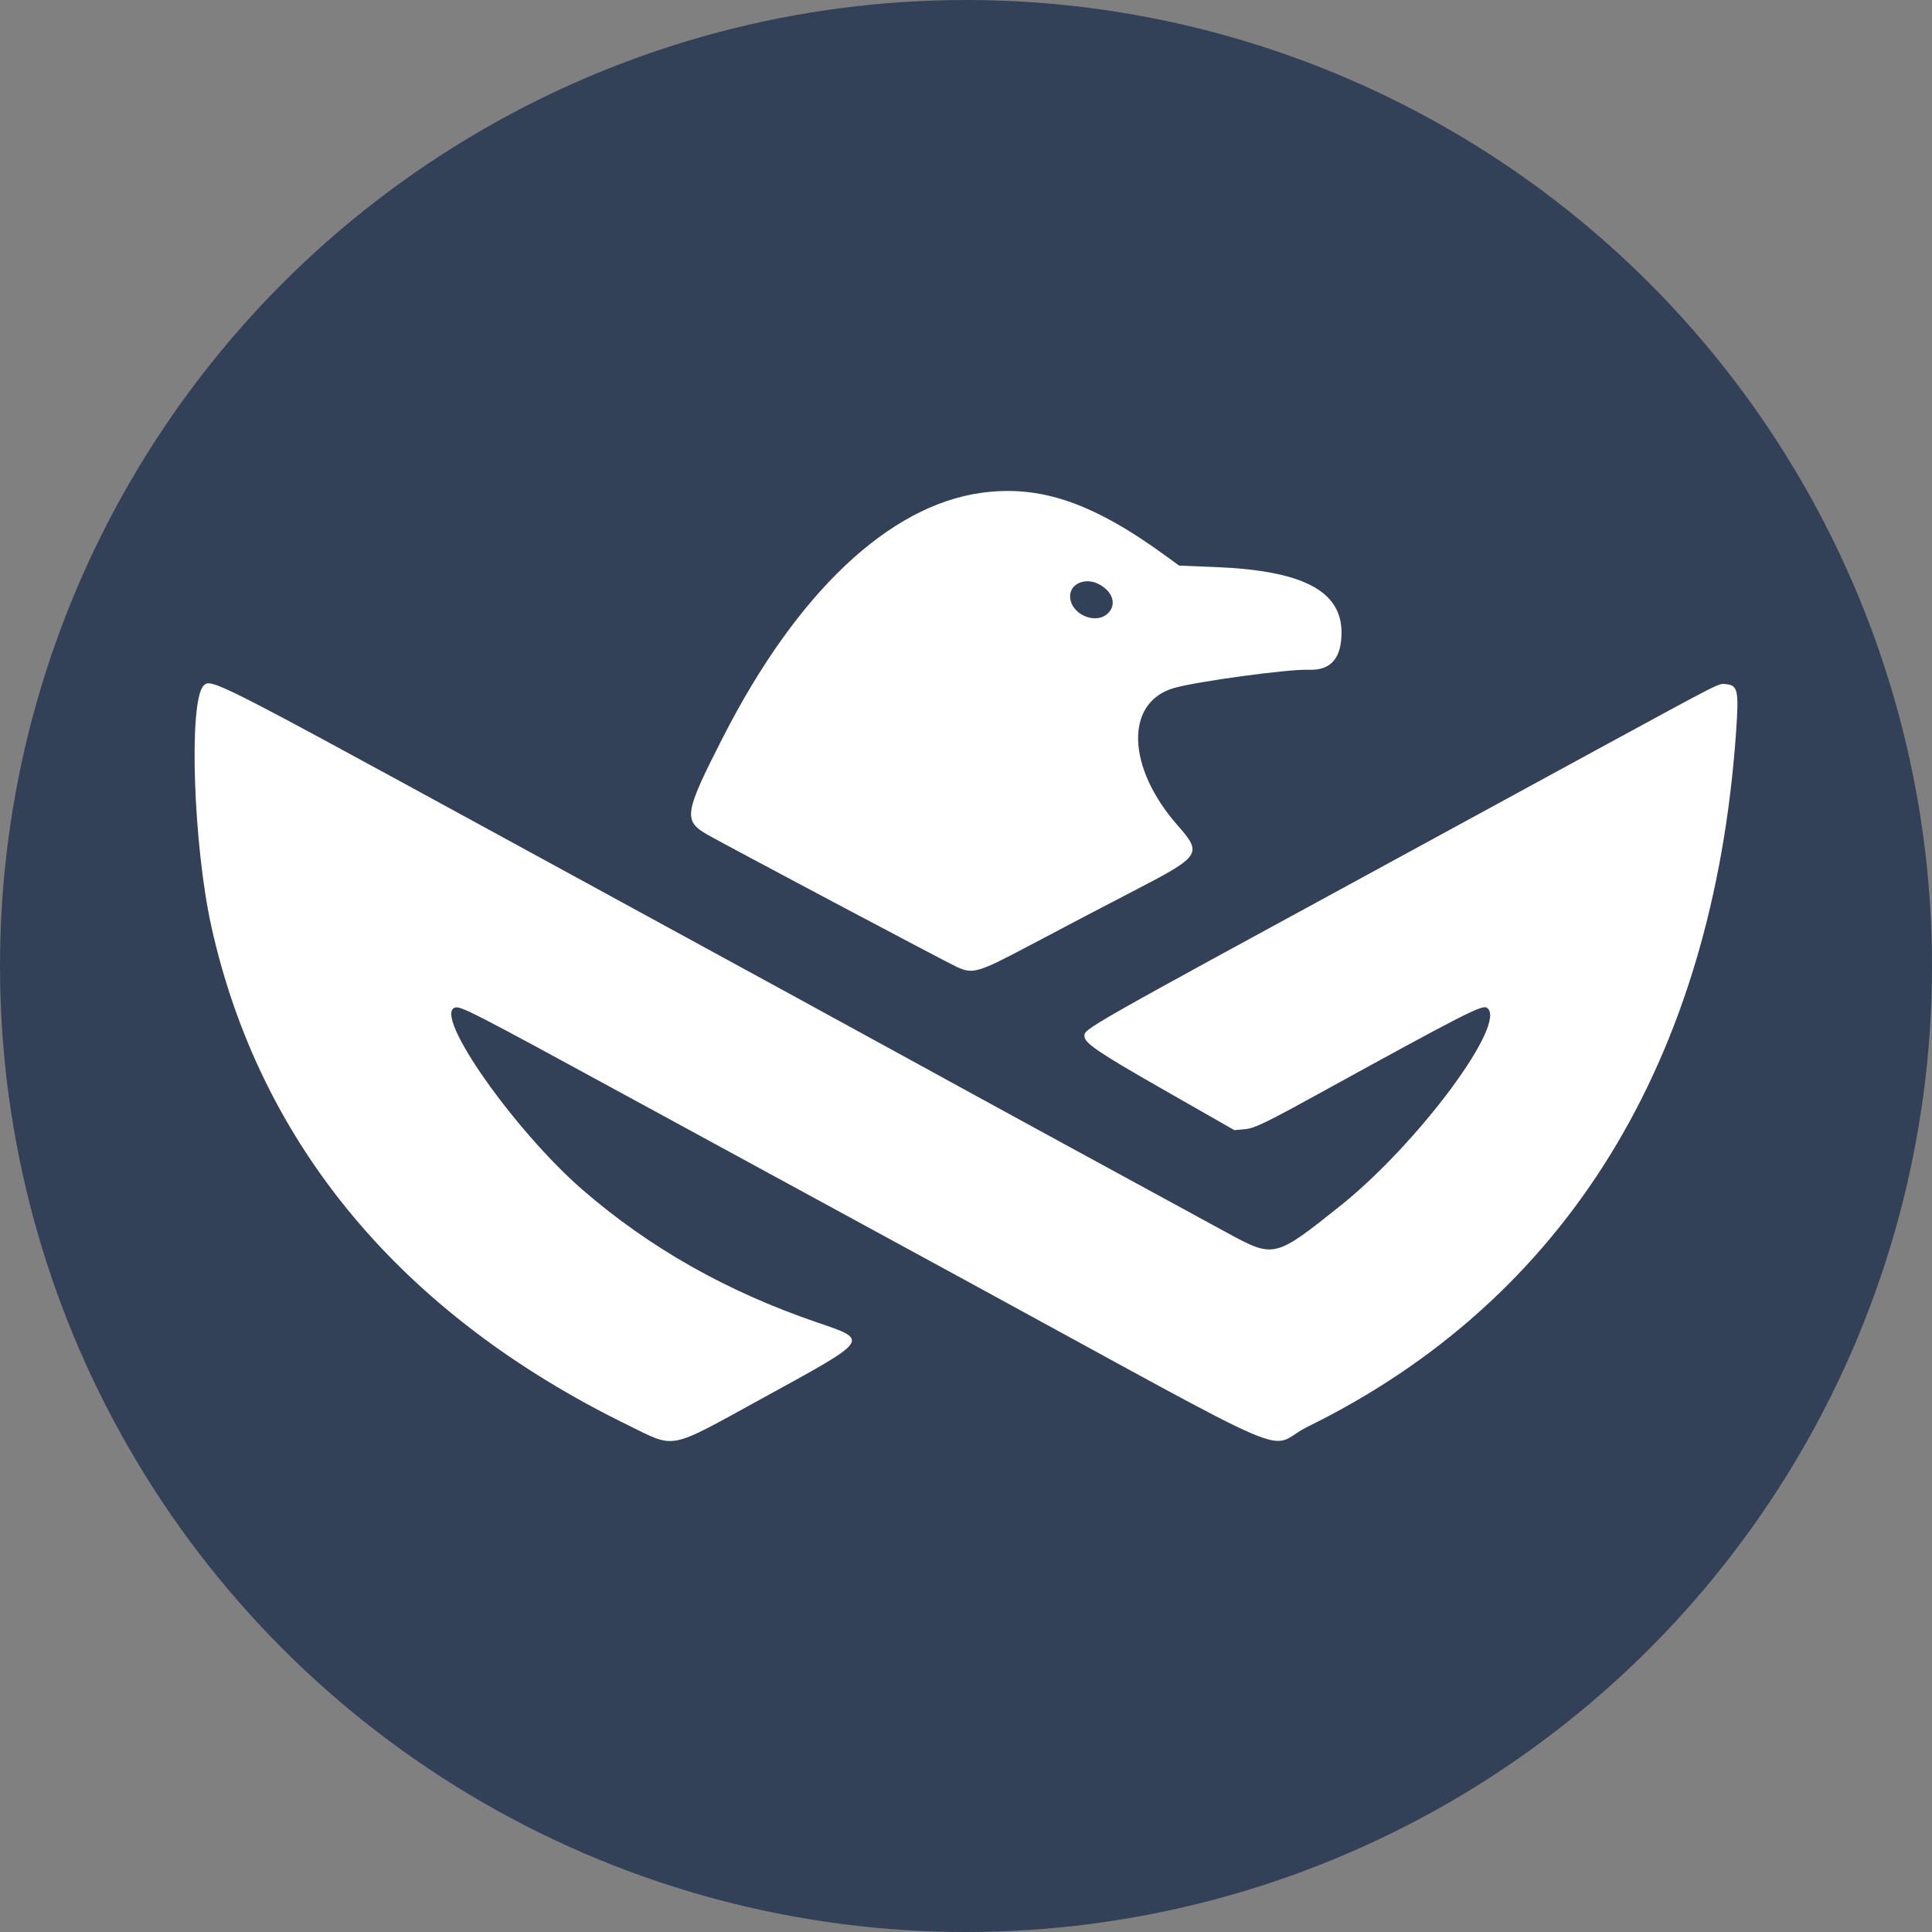
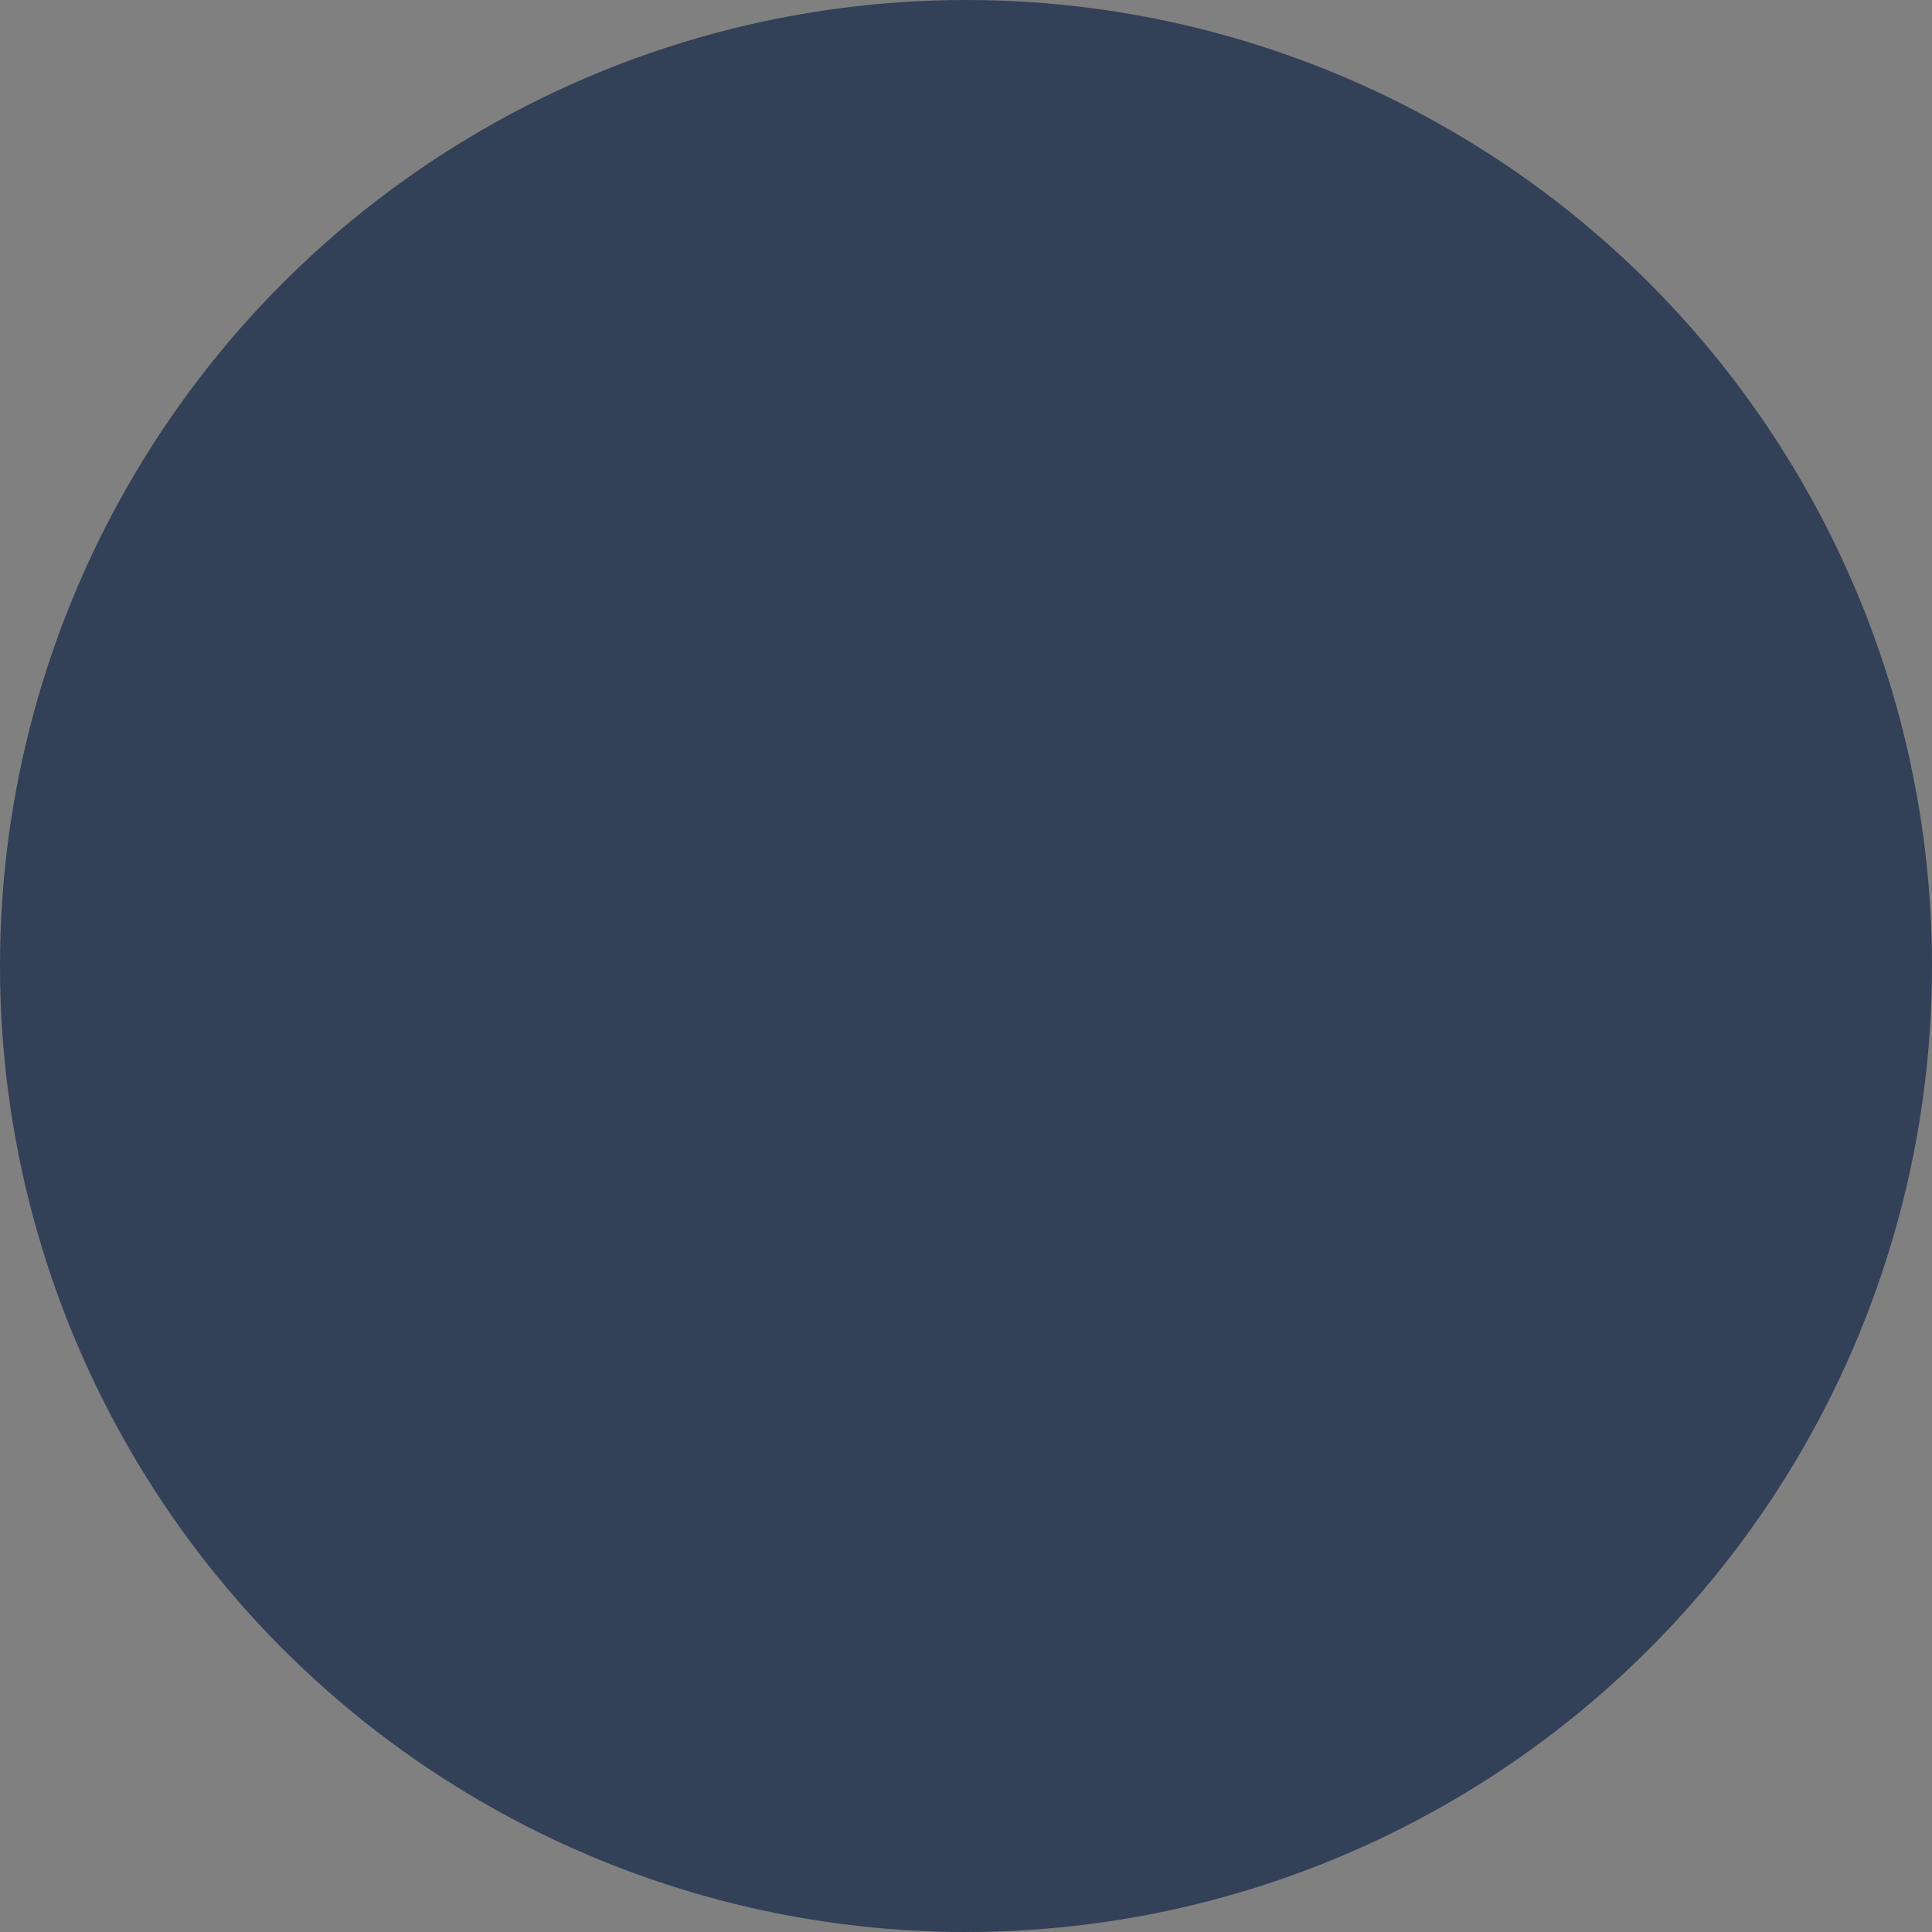
<svg xmlns="http://www.w3.org/2000/svg" width="187" height="187">
  <rect width="100%" height="100%" fill="#808080" stroke="none" />
  <defs />
  <circle cx="93.5" cy="93.5" r="93.5" fill="#324058" />
-   <path fill="#fff" d="M94.974 47.703c-8.946 1.241-17.852 9.659-24.988 23.643-3.749 7.336-3.869 8.073-1.57 9.41 1.554.898 23.106 12.335 24.187 12.831 1.554.713 2.035.577 6.824-1.954 4.293-2.275 7.689-4.045 10.204-5.35 6.631-3.428 6.776-3.636 4.365-6.375-4.974-5.655-5.142-11.95-.345-13.32 2.26-.64 11.07-1.842 13.04-1.762 2.13.08 3.163-1.12 3.155-3.628-.016-4.02-3.764-5.967-12.174-6.311l-3.548-.144-1.153-.841c-7.152-5.238-12.262-6.992-17.997-6.2m11.373 8.835c1.346.697 1.762 1.946.913 2.803-1.201 1.201-3.684.096-3.684-1.634 0-1.217 1.474-1.842 2.771-1.17m-86.659 9.852c-1.442 1.554-.977 15.458.785 23.363 4.71 21.08 18.437 37.499 40.294 48.183 4.71 2.299 3.756 2.49 13.071-2.62 10.492-5.75 10.356-5.565 5.174-7.343-8.69-2.972-16.163-7.209-22.634-12.815-6.6-5.743-14.4-16.843-12.374-17.62.544-.209 1.57.32 17.011 8.73l32.117 17.484c34.247 18.661 29.137 16.459 33.422 14.352 24.98-12.27 39.245-35.384 41.48-67.213.28-4.068.184-4.557-.97-4.67-.76-.071-.104-.4-12.39 6.28l-20.079 10.94c-29.906 16.275-29.633 16.123-29.633 16.852 0 .665 1.353 1.586 7.656 5.182l6.856 3.916 1.041-.096c.905-.08 1.939-.577 7.313-3.532 13.832-7.609 15.618-8.514 16.082-8.225 2.13 1.337-6.631 13.167-14.248 19.23-6.287 5.013-6.351 5.021-10.877 2.563-4.645-2.515-25.837-14.08-29.233-15.955-5.054-2.779-14.16-7.752-42.08-22.986-26.863-14.657-27.071-14.76-27.792-14" />
</svg>